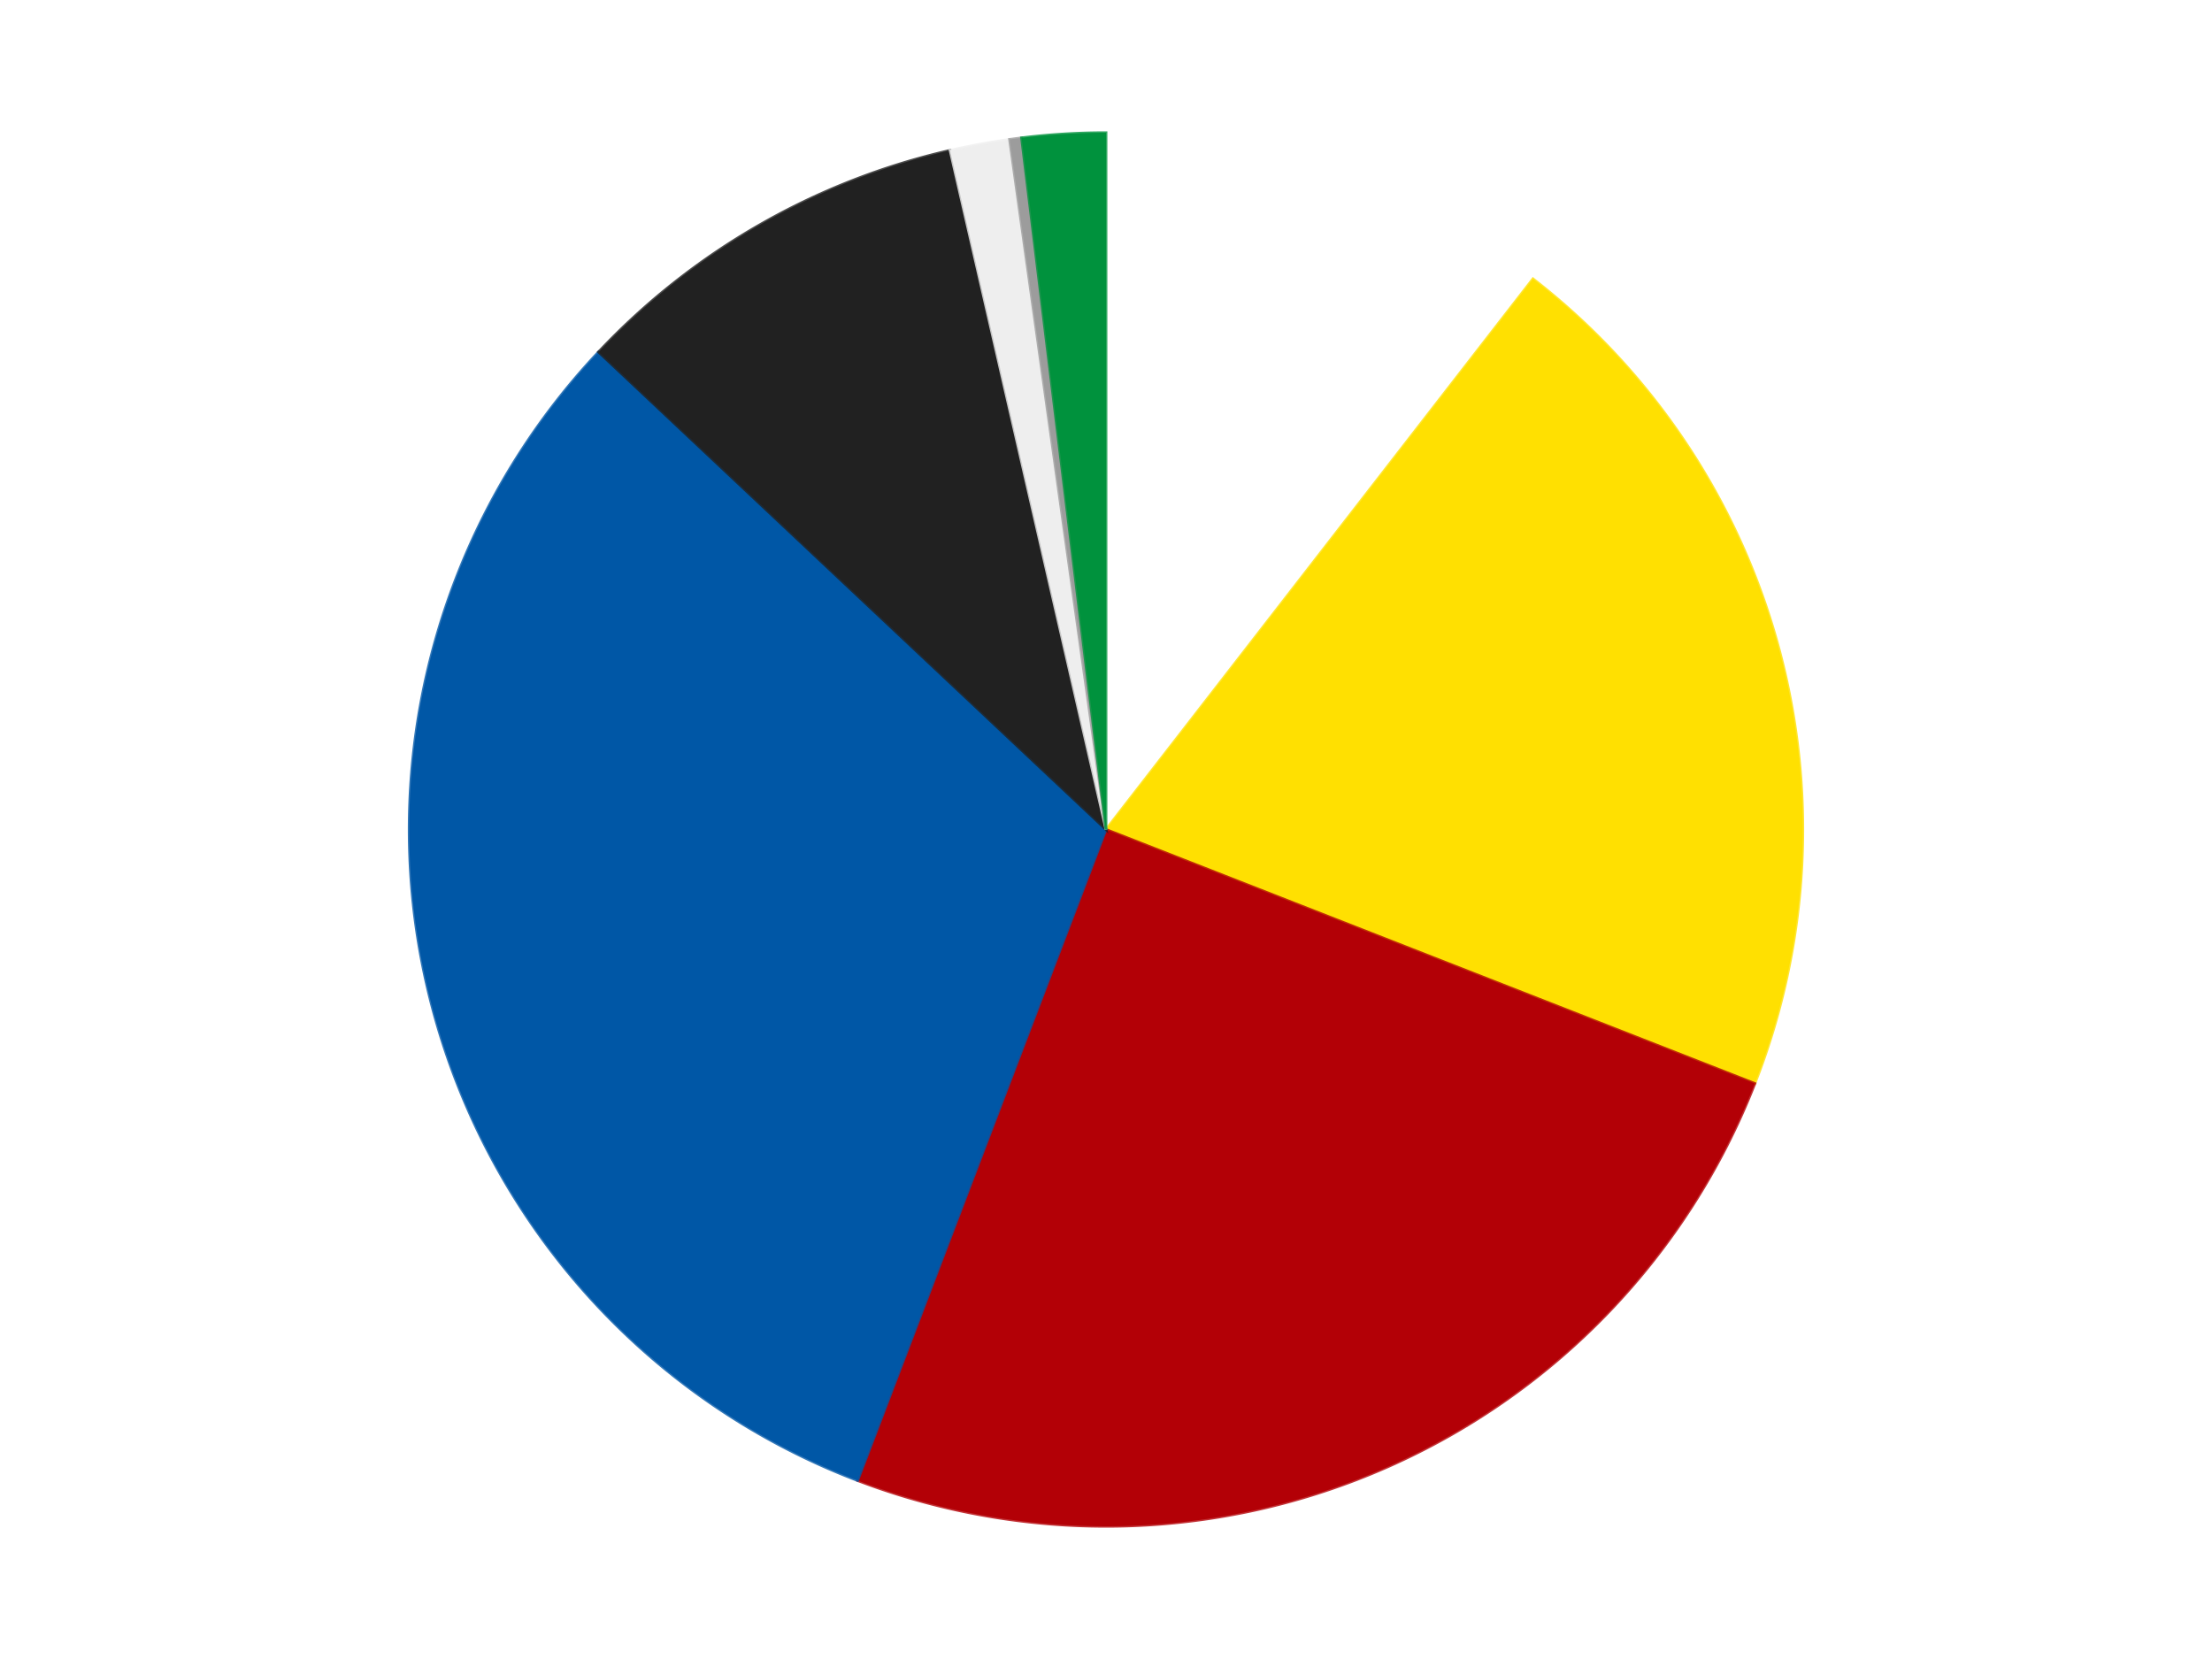
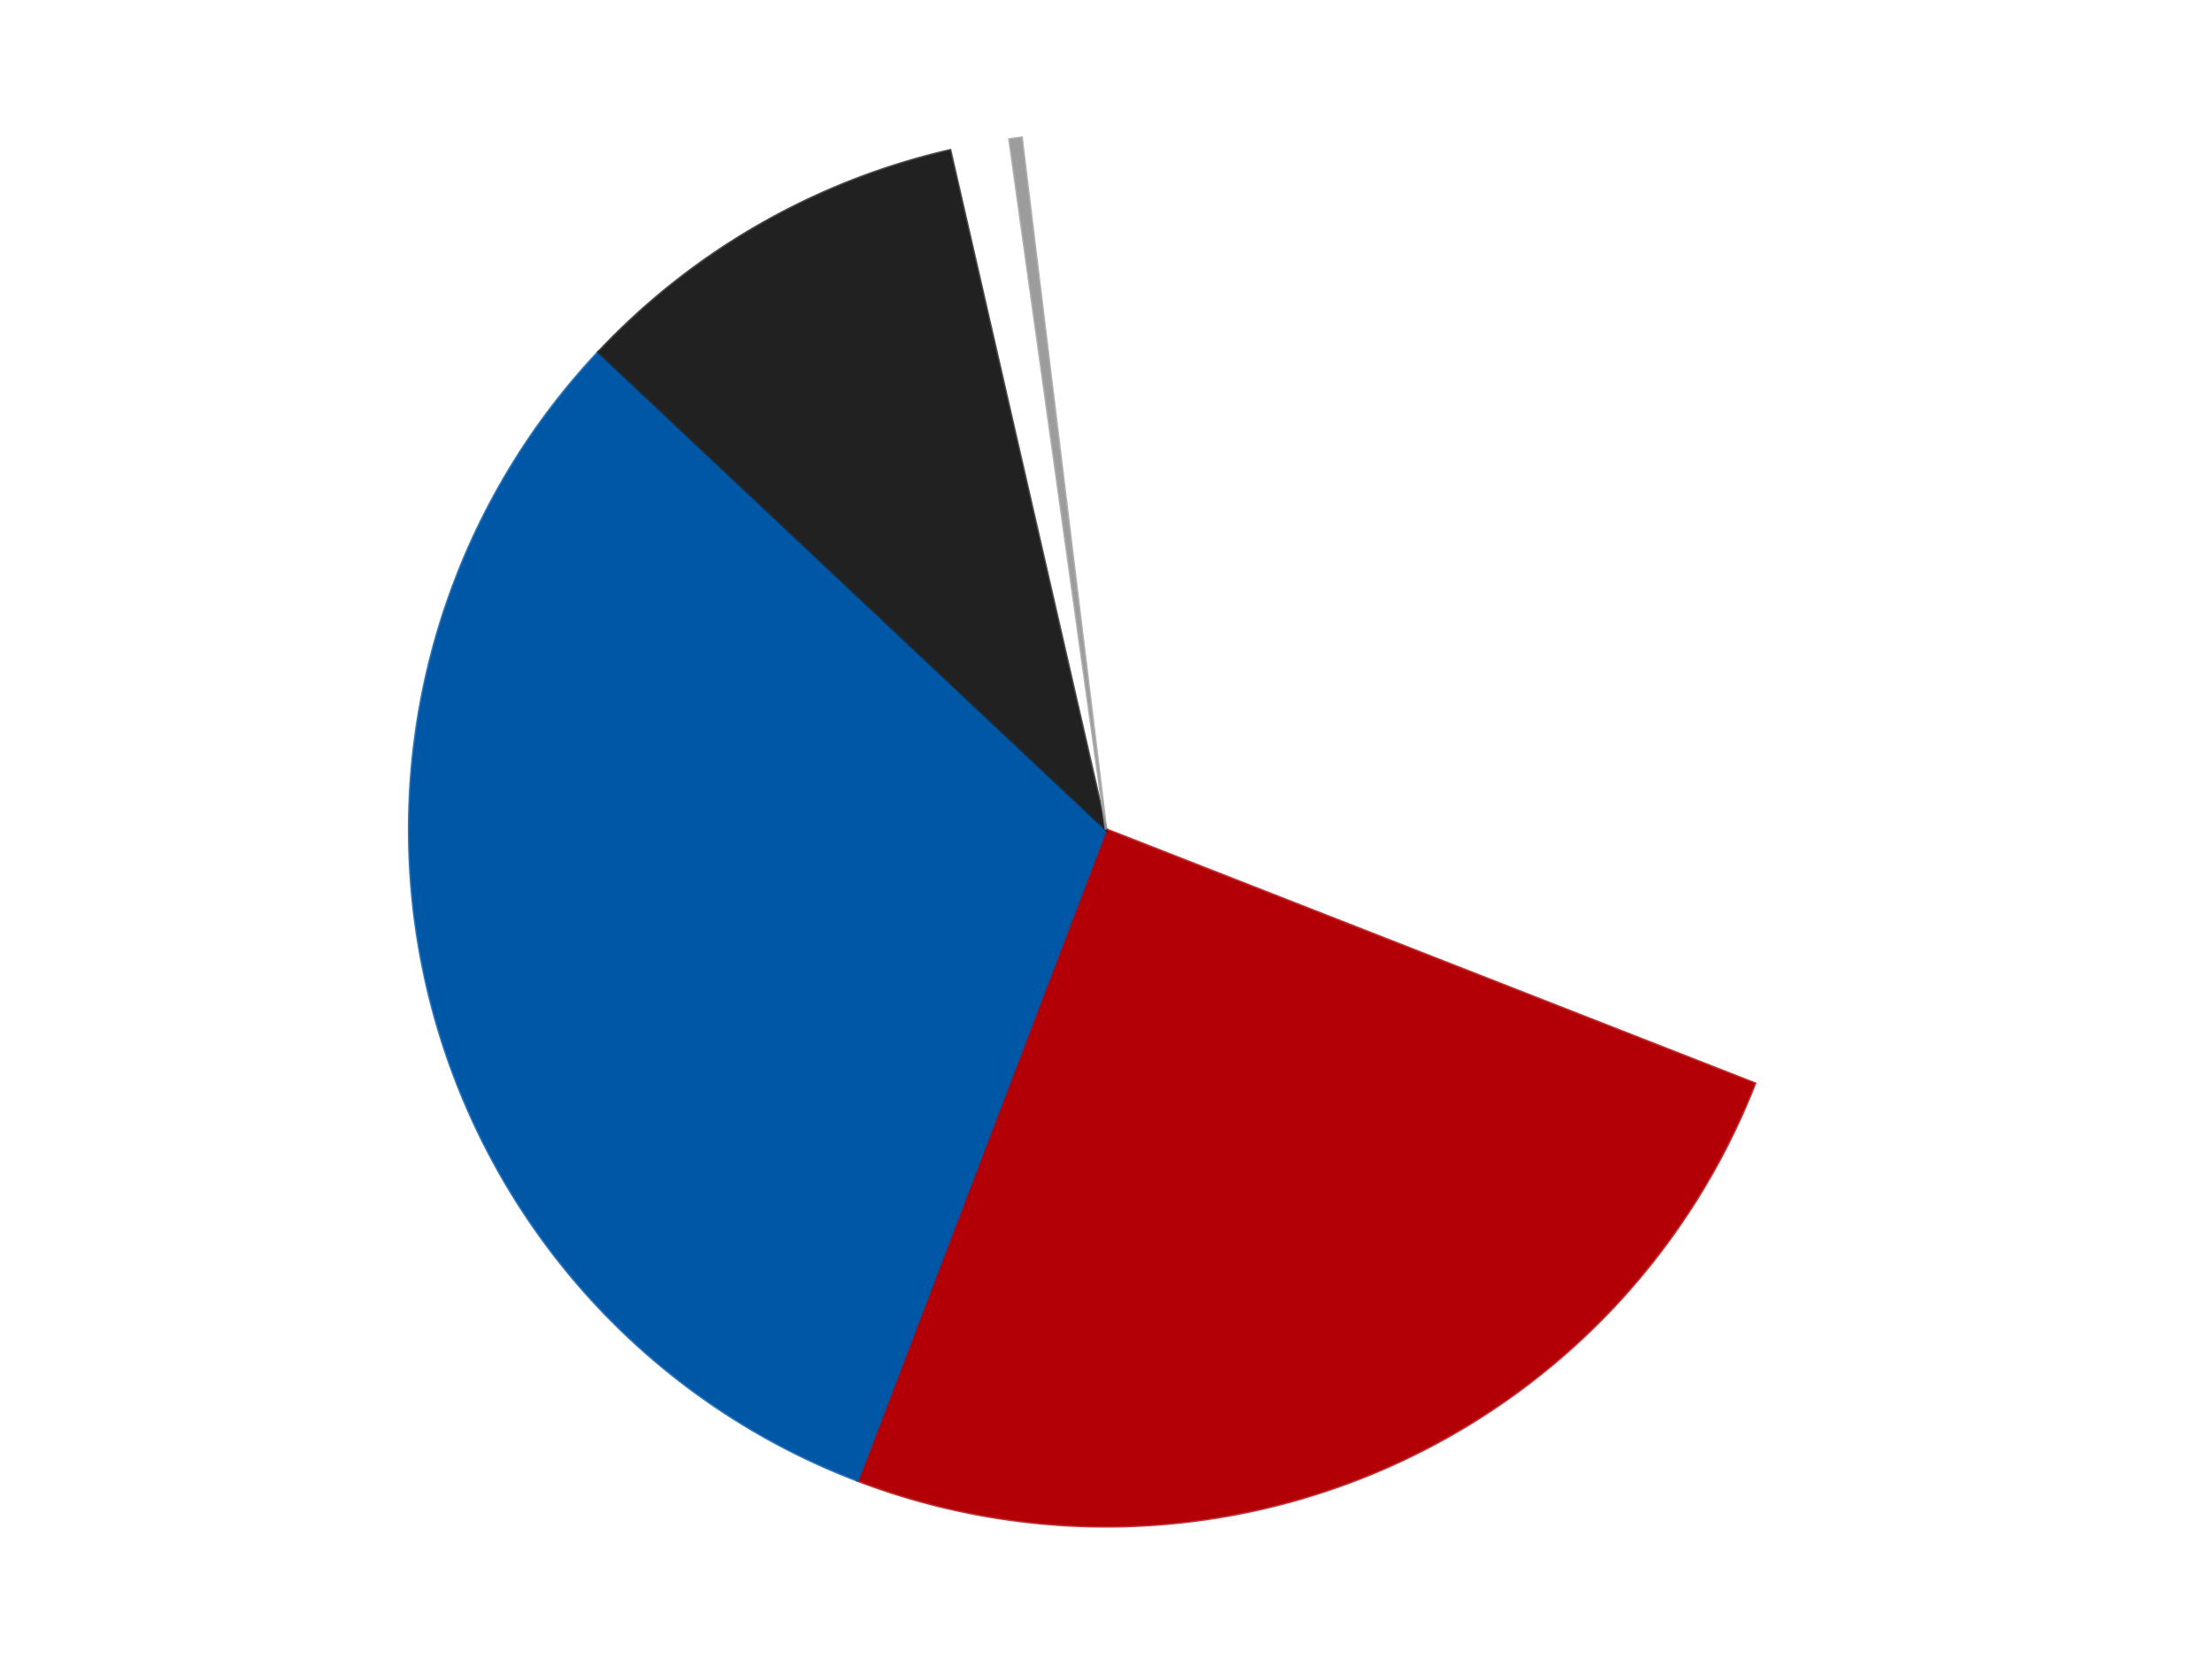
<svg xmlns="http://www.w3.org/2000/svg" xmlns:xlink="http://www.w3.org/1999/xlink" id="chart-f011c03e-8886-4caf-9a57-c7fb138716a7" class="pygal-chart" viewBox="0 0 800 600">
  <defs>
    <style type="text/css">#chart-f011c03e-8886-4caf-9a57-c7fb138716a7{-webkit-user-select:none;-webkit-font-smoothing:antialiased;font-family:Consolas,"Liberation Mono",Menlo,Courier,monospace}#chart-f011c03e-8886-4caf-9a57-c7fb138716a7 .title{font-family:Consolas,"Liberation Mono",Menlo,Courier,monospace;font-size:16px}#chart-f011c03e-8886-4caf-9a57-c7fb138716a7 .legends .legend text{font-family:Consolas,"Liberation Mono",Menlo,Courier,monospace;font-size:14px}#chart-f011c03e-8886-4caf-9a57-c7fb138716a7 .axis text{font-family:Consolas,"Liberation Mono",Menlo,Courier,monospace;font-size:10px}#chart-f011c03e-8886-4caf-9a57-c7fb138716a7 .axis text.major{font-family:Consolas,"Liberation Mono",Menlo,Courier,monospace;font-size:10px}#chart-f011c03e-8886-4caf-9a57-c7fb138716a7 .text-overlay text.value{font-family:Consolas,"Liberation Mono",Menlo,Courier,monospace;font-size:16px}#chart-f011c03e-8886-4caf-9a57-c7fb138716a7 .text-overlay text.label{font-family:Consolas,"Liberation Mono",Menlo,Courier,monospace;font-size:10px}#chart-f011c03e-8886-4caf-9a57-c7fb138716a7 .tooltip{font-family:Consolas,"Liberation Mono",Menlo,Courier,monospace;font-size:14px}#chart-f011c03e-8886-4caf-9a57-c7fb138716a7 text.no_data{font-family:Consolas,"Liberation Mono",Menlo,Courier,monospace;font-size:64px}
#chart-f011c03e-8886-4caf-9a57-c7fb138716a7{background-color:transparent}#chart-f011c03e-8886-4caf-9a57-c7fb138716a7 path,#chart-f011c03e-8886-4caf-9a57-c7fb138716a7 line,#chart-f011c03e-8886-4caf-9a57-c7fb138716a7 rect,#chart-f011c03e-8886-4caf-9a57-c7fb138716a7 circle{-webkit-transition:150ms;-moz-transition:150ms;transition:150ms}#chart-f011c03e-8886-4caf-9a57-c7fb138716a7 .graph &gt; .background{fill:transparent}#chart-f011c03e-8886-4caf-9a57-c7fb138716a7 .plot &gt; .background{fill:transparent}#chart-f011c03e-8886-4caf-9a57-c7fb138716a7 .graph{fill:rgba(0,0,0,.87)}#chart-f011c03e-8886-4caf-9a57-c7fb138716a7 text.no_data{fill:rgba(0,0,0,1)}#chart-f011c03e-8886-4caf-9a57-c7fb138716a7 .title{fill:rgba(0,0,0,1)}#chart-f011c03e-8886-4caf-9a57-c7fb138716a7 .legends .legend text{fill:rgba(0,0,0,.87)}#chart-f011c03e-8886-4caf-9a57-c7fb138716a7 .legends .legend:hover text{fill:rgba(0,0,0,1)}#chart-f011c03e-8886-4caf-9a57-c7fb138716a7 .axis .line{stroke:rgba(0,0,0,1)}#chart-f011c03e-8886-4caf-9a57-c7fb138716a7 .axis .guide.line{stroke:rgba(0,0,0,.54)}#chart-f011c03e-8886-4caf-9a57-c7fb138716a7 .axis .major.line{stroke:rgba(0,0,0,.87)}#chart-f011c03e-8886-4caf-9a57-c7fb138716a7 .axis text.major{fill:rgba(0,0,0,1)}#chart-f011c03e-8886-4caf-9a57-c7fb138716a7 .axis.y .guides:hover .guide.line,#chart-f011c03e-8886-4caf-9a57-c7fb138716a7 .line-graph .axis.x .guides:hover .guide.line,#chart-f011c03e-8886-4caf-9a57-c7fb138716a7 .stackedline-graph .axis.x .guides:hover .guide.line,#chart-f011c03e-8886-4caf-9a57-c7fb138716a7 .xy-graph .axis.x .guides:hover .guide.line{stroke:rgba(0,0,0,1)}#chart-f011c03e-8886-4caf-9a57-c7fb138716a7 .axis .guides:hover text{fill:rgba(0,0,0,1)}#chart-f011c03e-8886-4caf-9a57-c7fb138716a7 .reactive{fill-opacity:1.0;stroke-opacity:.8;stroke-width:1}#chart-f011c03e-8886-4caf-9a57-c7fb138716a7 .ci{stroke:rgba(0,0,0,.87)}#chart-f011c03e-8886-4caf-9a57-c7fb138716a7 .reactive.active,#chart-f011c03e-8886-4caf-9a57-c7fb138716a7 .active .reactive{fill-opacity:0.6;stroke-opacity:.9;stroke-width:4}#chart-f011c03e-8886-4caf-9a57-c7fb138716a7 .ci .reactive.active{stroke-width:1.5}#chart-f011c03e-8886-4caf-9a57-c7fb138716a7 .series text{fill:rgba(0,0,0,1)}#chart-f011c03e-8886-4caf-9a57-c7fb138716a7 .tooltip rect{fill:transparent;stroke:rgba(0,0,0,1);-webkit-transition:opacity 150ms;-moz-transition:opacity 150ms;transition:opacity 150ms}#chart-f011c03e-8886-4caf-9a57-c7fb138716a7 .tooltip .label{fill:rgba(0,0,0,.87)}#chart-f011c03e-8886-4caf-9a57-c7fb138716a7 .tooltip .label{fill:rgba(0,0,0,.87)}#chart-f011c03e-8886-4caf-9a57-c7fb138716a7 .tooltip .legend{font-size:.8em;fill:rgba(0,0,0,.54)}#chart-f011c03e-8886-4caf-9a57-c7fb138716a7 .tooltip .x_label{font-size:.6em;fill:rgba(0,0,0,1)}#chart-f011c03e-8886-4caf-9a57-c7fb138716a7 .tooltip .xlink{font-size:.5em;text-decoration:underline}#chart-f011c03e-8886-4caf-9a57-c7fb138716a7 .tooltip .value{font-size:1.5em}#chart-f011c03e-8886-4caf-9a57-c7fb138716a7 .bound{font-size:.5em}#chart-f011c03e-8886-4caf-9a57-c7fb138716a7 .max-value{font-size:.75em;fill:rgba(0,0,0,.54)}#chart-f011c03e-8886-4caf-9a57-c7fb138716a7 .map-element{fill:transparent;stroke:rgba(0,0,0,.54) !important}#chart-f011c03e-8886-4caf-9a57-c7fb138716a7 .map-element .reactive{fill-opacity:inherit;stroke-opacity:inherit}#chart-f011c03e-8886-4caf-9a57-c7fb138716a7 .color-0,#chart-f011c03e-8886-4caf-9a57-c7fb138716a7 .color-0 a:visited{stroke:#F44336;fill:#F44336}#chart-f011c03e-8886-4caf-9a57-c7fb138716a7 .color-1,#chart-f011c03e-8886-4caf-9a57-c7fb138716a7 .color-1 a:visited{stroke:#3F51B5;fill:#3F51B5}#chart-f011c03e-8886-4caf-9a57-c7fb138716a7 .color-2,#chart-f011c03e-8886-4caf-9a57-c7fb138716a7 .color-2 a:visited{stroke:#009688;fill:#009688}#chart-f011c03e-8886-4caf-9a57-c7fb138716a7 .color-3,#chart-f011c03e-8886-4caf-9a57-c7fb138716a7 .color-3 a:visited{stroke:#FFC107;fill:#FFC107}#chart-f011c03e-8886-4caf-9a57-c7fb138716a7 .color-4,#chart-f011c03e-8886-4caf-9a57-c7fb138716a7 .color-4 a:visited{stroke:#FF5722;fill:#FF5722}#chart-f011c03e-8886-4caf-9a57-c7fb138716a7 .color-5,#chart-f011c03e-8886-4caf-9a57-c7fb138716a7 .color-5 a:visited{stroke:#9C27B0;fill:#9C27B0}#chart-f011c03e-8886-4caf-9a57-c7fb138716a7 .color-6,#chart-f011c03e-8886-4caf-9a57-c7fb138716a7 .color-6 a:visited{stroke:#03A9F4;fill:#03A9F4}#chart-f011c03e-8886-4caf-9a57-c7fb138716a7 .color-7,#chart-f011c03e-8886-4caf-9a57-c7fb138716a7 .color-7 a:visited{stroke:#8BC34A;fill:#8BC34A}#chart-f011c03e-8886-4caf-9a57-c7fb138716a7 .text-overlay .color-0 text{fill:black}#chart-f011c03e-8886-4caf-9a57-c7fb138716a7 .text-overlay .color-1 text{fill:black}#chart-f011c03e-8886-4caf-9a57-c7fb138716a7 .text-overlay .color-2 text{fill:black}#chart-f011c03e-8886-4caf-9a57-c7fb138716a7 .text-overlay .color-3 text{fill:black}#chart-f011c03e-8886-4caf-9a57-c7fb138716a7 .text-overlay .color-4 text{fill:black}#chart-f011c03e-8886-4caf-9a57-c7fb138716a7 .text-overlay .color-5 text{fill:black}#chart-f011c03e-8886-4caf-9a57-c7fb138716a7 .text-overlay .color-6 text{fill:black}#chart-f011c03e-8886-4caf-9a57-c7fb138716a7 .text-overlay .color-7 text{fill:black}
#chart-f011c03e-8886-4caf-9a57-c7fb138716a7 text.no_data{text-anchor:middle}#chart-f011c03e-8886-4caf-9a57-c7fb138716a7 .guide.line{fill:none}#chart-f011c03e-8886-4caf-9a57-c7fb138716a7 .centered{text-anchor:middle}#chart-f011c03e-8886-4caf-9a57-c7fb138716a7 .title{text-anchor:middle}#chart-f011c03e-8886-4caf-9a57-c7fb138716a7 .legends .legend text{fill-opacity:1}#chart-f011c03e-8886-4caf-9a57-c7fb138716a7 .axis.x text{text-anchor:middle}#chart-f011c03e-8886-4caf-9a57-c7fb138716a7 .axis.x:not(.web) text[transform]{text-anchor:start}#chart-f011c03e-8886-4caf-9a57-c7fb138716a7 .axis.x:not(.web) text[transform].backwards{text-anchor:end}#chart-f011c03e-8886-4caf-9a57-c7fb138716a7 .axis.y text{text-anchor:end}#chart-f011c03e-8886-4caf-9a57-c7fb138716a7 .axis.y text[transform].backwards{text-anchor:start}#chart-f011c03e-8886-4caf-9a57-c7fb138716a7 .axis.y2 text{text-anchor:start}#chart-f011c03e-8886-4caf-9a57-c7fb138716a7 .axis.y2 text[transform].backwards{text-anchor:end}#chart-f011c03e-8886-4caf-9a57-c7fb138716a7 .axis .guide.line{stroke-dasharray:4,4;stroke:black}#chart-f011c03e-8886-4caf-9a57-c7fb138716a7 .axis .major.guide.line{stroke-dasharray:6,6;stroke:black}#chart-f011c03e-8886-4caf-9a57-c7fb138716a7 .horizontal .axis.y .guide.line,#chart-f011c03e-8886-4caf-9a57-c7fb138716a7 .horizontal .axis.y2 .guide.line,#chart-f011c03e-8886-4caf-9a57-c7fb138716a7 .vertical .axis.x .guide.line{opacity:0}#chart-f011c03e-8886-4caf-9a57-c7fb138716a7 .horizontal .axis.always_show .guide.line,#chart-f011c03e-8886-4caf-9a57-c7fb138716a7 .vertical .axis.always_show .guide.line{opacity:1 !important}#chart-f011c03e-8886-4caf-9a57-c7fb138716a7 .axis.y .guides:hover .guide.line,#chart-f011c03e-8886-4caf-9a57-c7fb138716a7 .axis.y2 .guides:hover .guide.line,#chart-f011c03e-8886-4caf-9a57-c7fb138716a7 .axis.x .guides:hover .guide.line{opacity:1}#chart-f011c03e-8886-4caf-9a57-c7fb138716a7 .axis .guides:hover text{opacity:1}#chart-f011c03e-8886-4caf-9a57-c7fb138716a7 .nofill{fill:none}#chart-f011c03e-8886-4caf-9a57-c7fb138716a7 .subtle-fill{fill-opacity:.2}#chart-f011c03e-8886-4caf-9a57-c7fb138716a7 .dot{stroke-width:1px;fill-opacity:1;stroke-opacity:1}#chart-f011c03e-8886-4caf-9a57-c7fb138716a7 .dot.active{stroke-width:5px}#chart-f011c03e-8886-4caf-9a57-c7fb138716a7 .dot.negative{fill:transparent}#chart-f011c03e-8886-4caf-9a57-c7fb138716a7 text,#chart-f011c03e-8886-4caf-9a57-c7fb138716a7 tspan{stroke:none !important}#chart-f011c03e-8886-4caf-9a57-c7fb138716a7 .series text.active{opacity:1}#chart-f011c03e-8886-4caf-9a57-c7fb138716a7 .tooltip rect{fill-opacity:.95;stroke-width:.5}#chart-f011c03e-8886-4caf-9a57-c7fb138716a7 .tooltip text{fill-opacity:1}#chart-f011c03e-8886-4caf-9a57-c7fb138716a7 .showable{visibility:hidden}#chart-f011c03e-8886-4caf-9a57-c7fb138716a7 .showable.shown{visibility:visible}#chart-f011c03e-8886-4caf-9a57-c7fb138716a7 .gauge-background{fill:rgba(229,229,229,1);stroke:none}#chart-f011c03e-8886-4caf-9a57-c7fb138716a7 .bg-lines{stroke:transparent;stroke-width:2px}</style>
    <script type="text/javascript">window.pygal = window.pygal || {};window.pygal.config = window.pygal.config || {};window.pygal.config['f011c03e-8886-4caf-9a57-c7fb138716a7'] = {"allow_interruptions": false, "box_mode": "extremes", "classes": ["pygal-chart"], "css": ["file://style.css", "file://graph.css"], "defs": [], "disable_xml_declaration": false, "dots_size": 2.5, "dynamic_print_values": false, "explicit_size": false, "fill": false, "force_uri_protocol": "https", "formatter": null, "half_pie": false, "height": 600, "include_x_axis": false, "inner_radius": 0, "interpolate": null, "interpolation_parameters": {}, "interpolation_precision": 250, "inverse_y_axis": false, "js": ["//kozea.github.io/pygal.js/2.0.x/pygal-tooltips.min.js"], "legend_at_bottom": false, "legend_at_bottom_columns": null, "legend_box_size": 12, "logarithmic": false, "margin": 20, "margin_bottom": null, "margin_left": null, "margin_right": null, "margin_top": null, "max_scale": 16, "min_scale": 4, "missing_value_fill_truncation": "x", "no_data_text": "No data", "no_prefix": false, "order_min": null, "pretty_print": false, "print_labels": false, "print_values": false, "print_values_position": "center", "print_zeroes": true, "range": null, "rounded_bars": null, "secondary_range": null, "show_dots": true, "show_legend": false, "show_minor_x_labels": true, "show_minor_y_labels": true, "show_only_major_dots": false, "show_x_guides": false, "show_x_labels": true, "show_y_guides": true, "show_y_labels": true, "spacing": 10, "stack_from_top": false, "strict": false, "stroke": true, "stroke_style": null, "style": {"background": "transparent", "ci_colors": [], "colors": ["#F44336", "#3F51B5", "#009688", "#FFC107", "#FF5722", "#9C27B0", "#03A9F4", "#8BC34A", "#FF9800", "#E91E63", "#2196F3", "#4CAF50", "#FFEB3B", "#673AB7", "#00BCD4", "#CDDC39", "#9E9E9E", "#607D8B"], "dot_opacity": "1", "font_family": "Consolas, \"Liberation Mono\", Menlo, Courier, monospace", "foreground": "rgba(0, 0, 0, .87)", "foreground_strong": "rgba(0, 0, 0, 1)", "foreground_subtle": "rgba(0, 0, 0, .54)", "guide_stroke_color": "black", "guide_stroke_dasharray": "4,4", "label_font_family": "Consolas, \"Liberation Mono\", Menlo, Courier, monospace", "label_font_size": 10, "legend_font_family": "Consolas, \"Liberation Mono\", Menlo, Courier, monospace", "legend_font_size": 14, "major_guide_stroke_color": "black", "major_guide_stroke_dasharray": "6,6", "major_label_font_family": "Consolas, \"Liberation Mono\", Menlo, Courier, monospace", "major_label_font_size": 10, "no_data_font_family": "Consolas, \"Liberation Mono\", Menlo, Courier, monospace", "no_data_font_size": 64, "opacity": "1.0", "opacity_hover": "0.6", "plot_background": "transparent", "stroke_opacity": ".8", "stroke_opacity_hover": ".9", "stroke_width": "1", "stroke_width_hover": "4", "title_font_family": "Consolas, \"Liberation Mono\", Menlo, Courier, monospace", "title_font_size": 16, "tooltip_font_family": "Consolas, \"Liberation Mono\", Menlo, Courier, monospace", "tooltip_font_size": 14, "transition": "150ms", "value_background": "rgba(229, 229, 229, 1)", "value_colors": [], "value_font_family": "Consolas, \"Liberation Mono\", Menlo, Courier, monospace", "value_font_size": 16, "value_label_font_family": "Consolas, \"Liberation Mono\", Menlo, Courier, monospace", "value_label_font_size": 10}, "title": null, "tooltip_border_radius": 0, "tooltip_fancy_mode": true, "truncate_label": null, "truncate_legend": null, "width": 800, "x_label_rotation": 0, "x_labels": null, "x_labels_major": null, "x_labels_major_count": null, "x_labels_major_every": null, "x_title": null, "xrange": null, "y_label_rotation": 0, "y_labels": null, "y_labels_major": null, "y_labels_major_count": null, "y_labels_major_every": null, "y_title": null, "zero": 0, "legends": ["White", "Yellow", "Red", "Blue", "Black", "Trans-Clear", "Light Gray", "Green"]}</script>
    <script type="text/javascript" xlink:href="https://kozea.github.io/pygal.js/2.0.x/pygal-tooltips.min.js" />
  </defs>
  <title>Pygal</title>
  <g class="graph pie-graph vertical">
    <rect x="0" y="0" width="800" height="600" class="background" />
    <g transform="translate(20, 20)" class="plot">
      <rect x="0" y="0" width="760" height="560" class="background" />
      <g class="series serie-0 color-0">
        <g class="slices">
          <g class="slice" style="fill: #FFFFFF; stroke: #FFFFFF">
            <path d="M380 28 A252 252 0 0 1 534.418 80.854 L380 280 A0 0 0 0 0 380 280 z" class="slice reactive tooltip-trigger" />
            <desc class="value">38</desc>
            <desc class="x centered">420.8032492612074</desc>
            <desc class="y centered">160.7897032562716</desc>
          </g>
        </g>
      </g>
      <g class="series serie-1 color-1">
        <g class="slices">
          <g class="slice" style="fill: #FFE001; stroke: #FFE001">
-             <path d="M534.418 80.854 A252 252 0 0 1 614.656 371.872 L380 280 A0 0 0 0 0 380 280 z" class="slice reactive tooltip-trigger" />
            <desc class="value">74</desc>
            <desc class="x centered">501.4676283321628</desc>
            <desc class="y centered">246.50947496142277</desc>
          </g>
        </g>
      </g>
      <g class="series serie-2 color-2">
        <g class="slices">
          <g class="slice" style="fill: #B30006; stroke: #B30006">
            <path d="M614.656 371.872 A252 252 0 0 1 290.168 515.445 L380 280 A0 0 0 0 0 380 280 z" class="slice reactive tooltip-trigger" />
            <desc class="value">90</desc>
            <desc class="x centered">430.98229442901015</desc>
            <desc class="y centered">395.2250218257897</desc>
          </g>
        </g>
      </g>
      <g class="series serie-3 color-3">
        <g class="slices">
          <g class="slice" style="fill: #0057A6; stroke: #0057A6">
            <path d="M290.168 515.445 A252 252 0 0 1 196.48 107.303 L380 280 A0 0 0 0 0 380 280 z" class="slice reactive tooltip-trigger" />
            <desc class="value">113</desc>
            <desc class="x centered">257.19393785544275</desc>
            <desc class="y centered">308.18991132563457</desc>
          </g>
        </g>
      </g>
      <g class="series serie-4 color-4">
        <g class="slices">
          <g class="slice" style="fill: #212121; stroke: #212121">
            <path d="M196.48 107.303 A252 252 0 0 1 323.62 34.388 L380 280 A0 0 0 0 0 380 280 z" class="slice reactive tooltip-trigger" />
            <desc class="value">34</desc>
            <desc class="x centered">317.31592437806023</desc>
            <desc class="y centered">170.69900886349228</desc>
          </g>
        </g>
      </g>
      <g class="series serie-5 color-5">
        <g class="slices">
          <g class="slice" style="fill: #EEEEEE; stroke: #EEEEEE">
-             <path d="M323.62 34.388 A252 252 0 0 1 345.121 30.425 L380 280 A0 0 0 0 0 380 280 z" class="slice reactive tooltip-trigger" />
            <desc class="value">5</desc>
            <desc class="x centered">357.1637722761511</desc>
            <desc class="y centered">156.08669682659365</desc>
          </g>
        </g>
      </g>
      <g class="series serie-6 color-6">
        <g class="slices">
          <g class="slice" style="fill: #9C9C9C; stroke: #9C9C9C">
            <path d="M345.121 30.425 A252 252 0 0 1 349.458 29.858 L380 280 A0 0 0 0 0 380 280 z" class="slice reactive tooltip-trigger" />
            <desc class="value">1</desc>
            <desc class="x centered">363.64404804255804</desc>
            <desc class="y centered">155.06608612724145</desc>
          </g>
        </g>
      </g>
      <g class="series serie-7 color-7">
        <g class="slices">
          <g class="slice" style="fill: #00923D; stroke: #00923D">
-             <path d="M349.458 29.858 A252 252 0 0 1 380 28 L380 280 A0 0 0 0 0 380 280 z" class="slice reactive tooltip-trigger" />
            <desc class="value">7</desc>
            <desc class="x centered">372.35032945989786</desc>
            <desc class="y centered">154.2324265137158</desc>
          </g>
        </g>
      </g>
    </g>
    <g class="titles" />
    <g transform="translate(20, 20)" class="plot overlay">
      <g class="series serie-0 color-0" />
      <g class="series serie-1 color-1" />
      <g class="series serie-2 color-2" />
      <g class="series serie-3 color-3" />
      <g class="series serie-4 color-4" />
      <g class="series serie-5 color-5" />
      <g class="series serie-6 color-6" />
      <g class="series serie-7 color-7" />
    </g>
    <g transform="translate(20, 20)" class="plot text-overlay">
      <g class="series serie-0 color-0" />
      <g class="series serie-1 color-1" />
      <g class="series serie-2 color-2" />
      <g class="series serie-3 color-3" />
      <g class="series serie-4 color-4" />
      <g class="series serie-5 color-5" />
      <g class="series serie-6 color-6" />
      <g class="series serie-7 color-7" />
    </g>
    <g transform="translate(20, 20)" class="plot tooltip-overlay">
      <g transform="translate(0 0)" style="opacity: 0" class="tooltip">
        <rect rx="0" ry="0" width="0" height="0" class="tooltip-box" />
        <g class="text" />
      </g>
    </g>
  </g>
</svg>